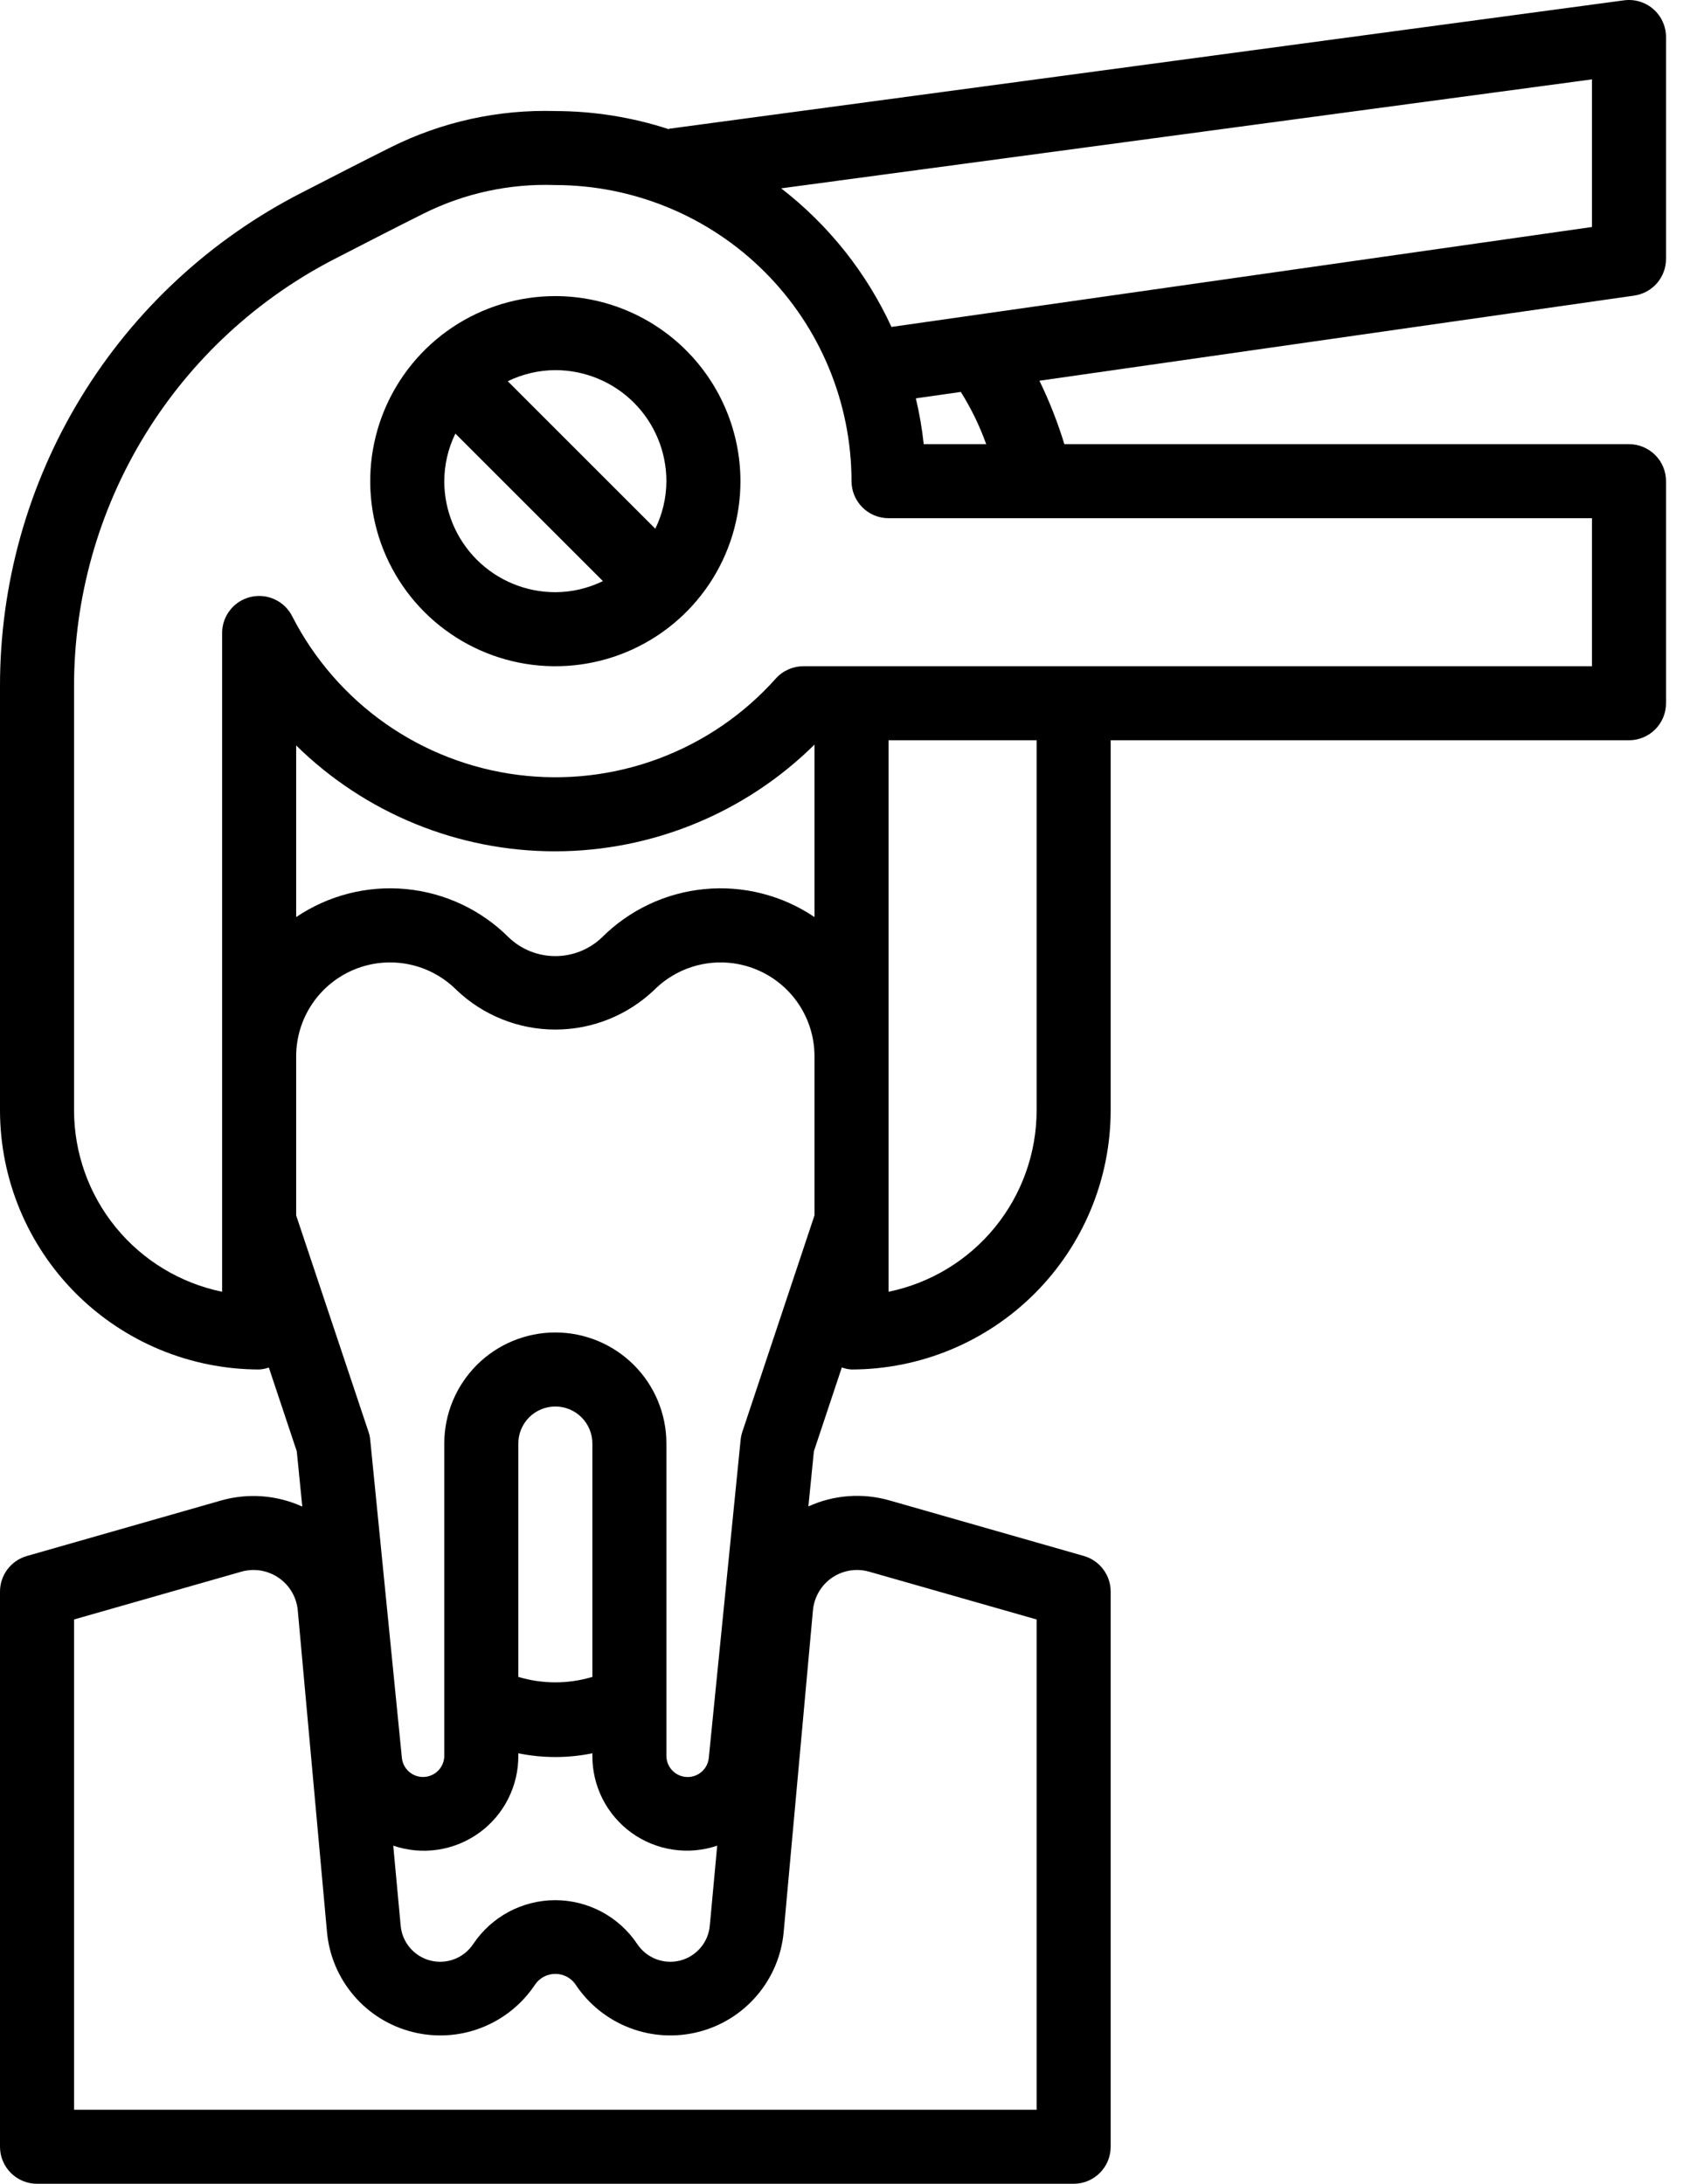
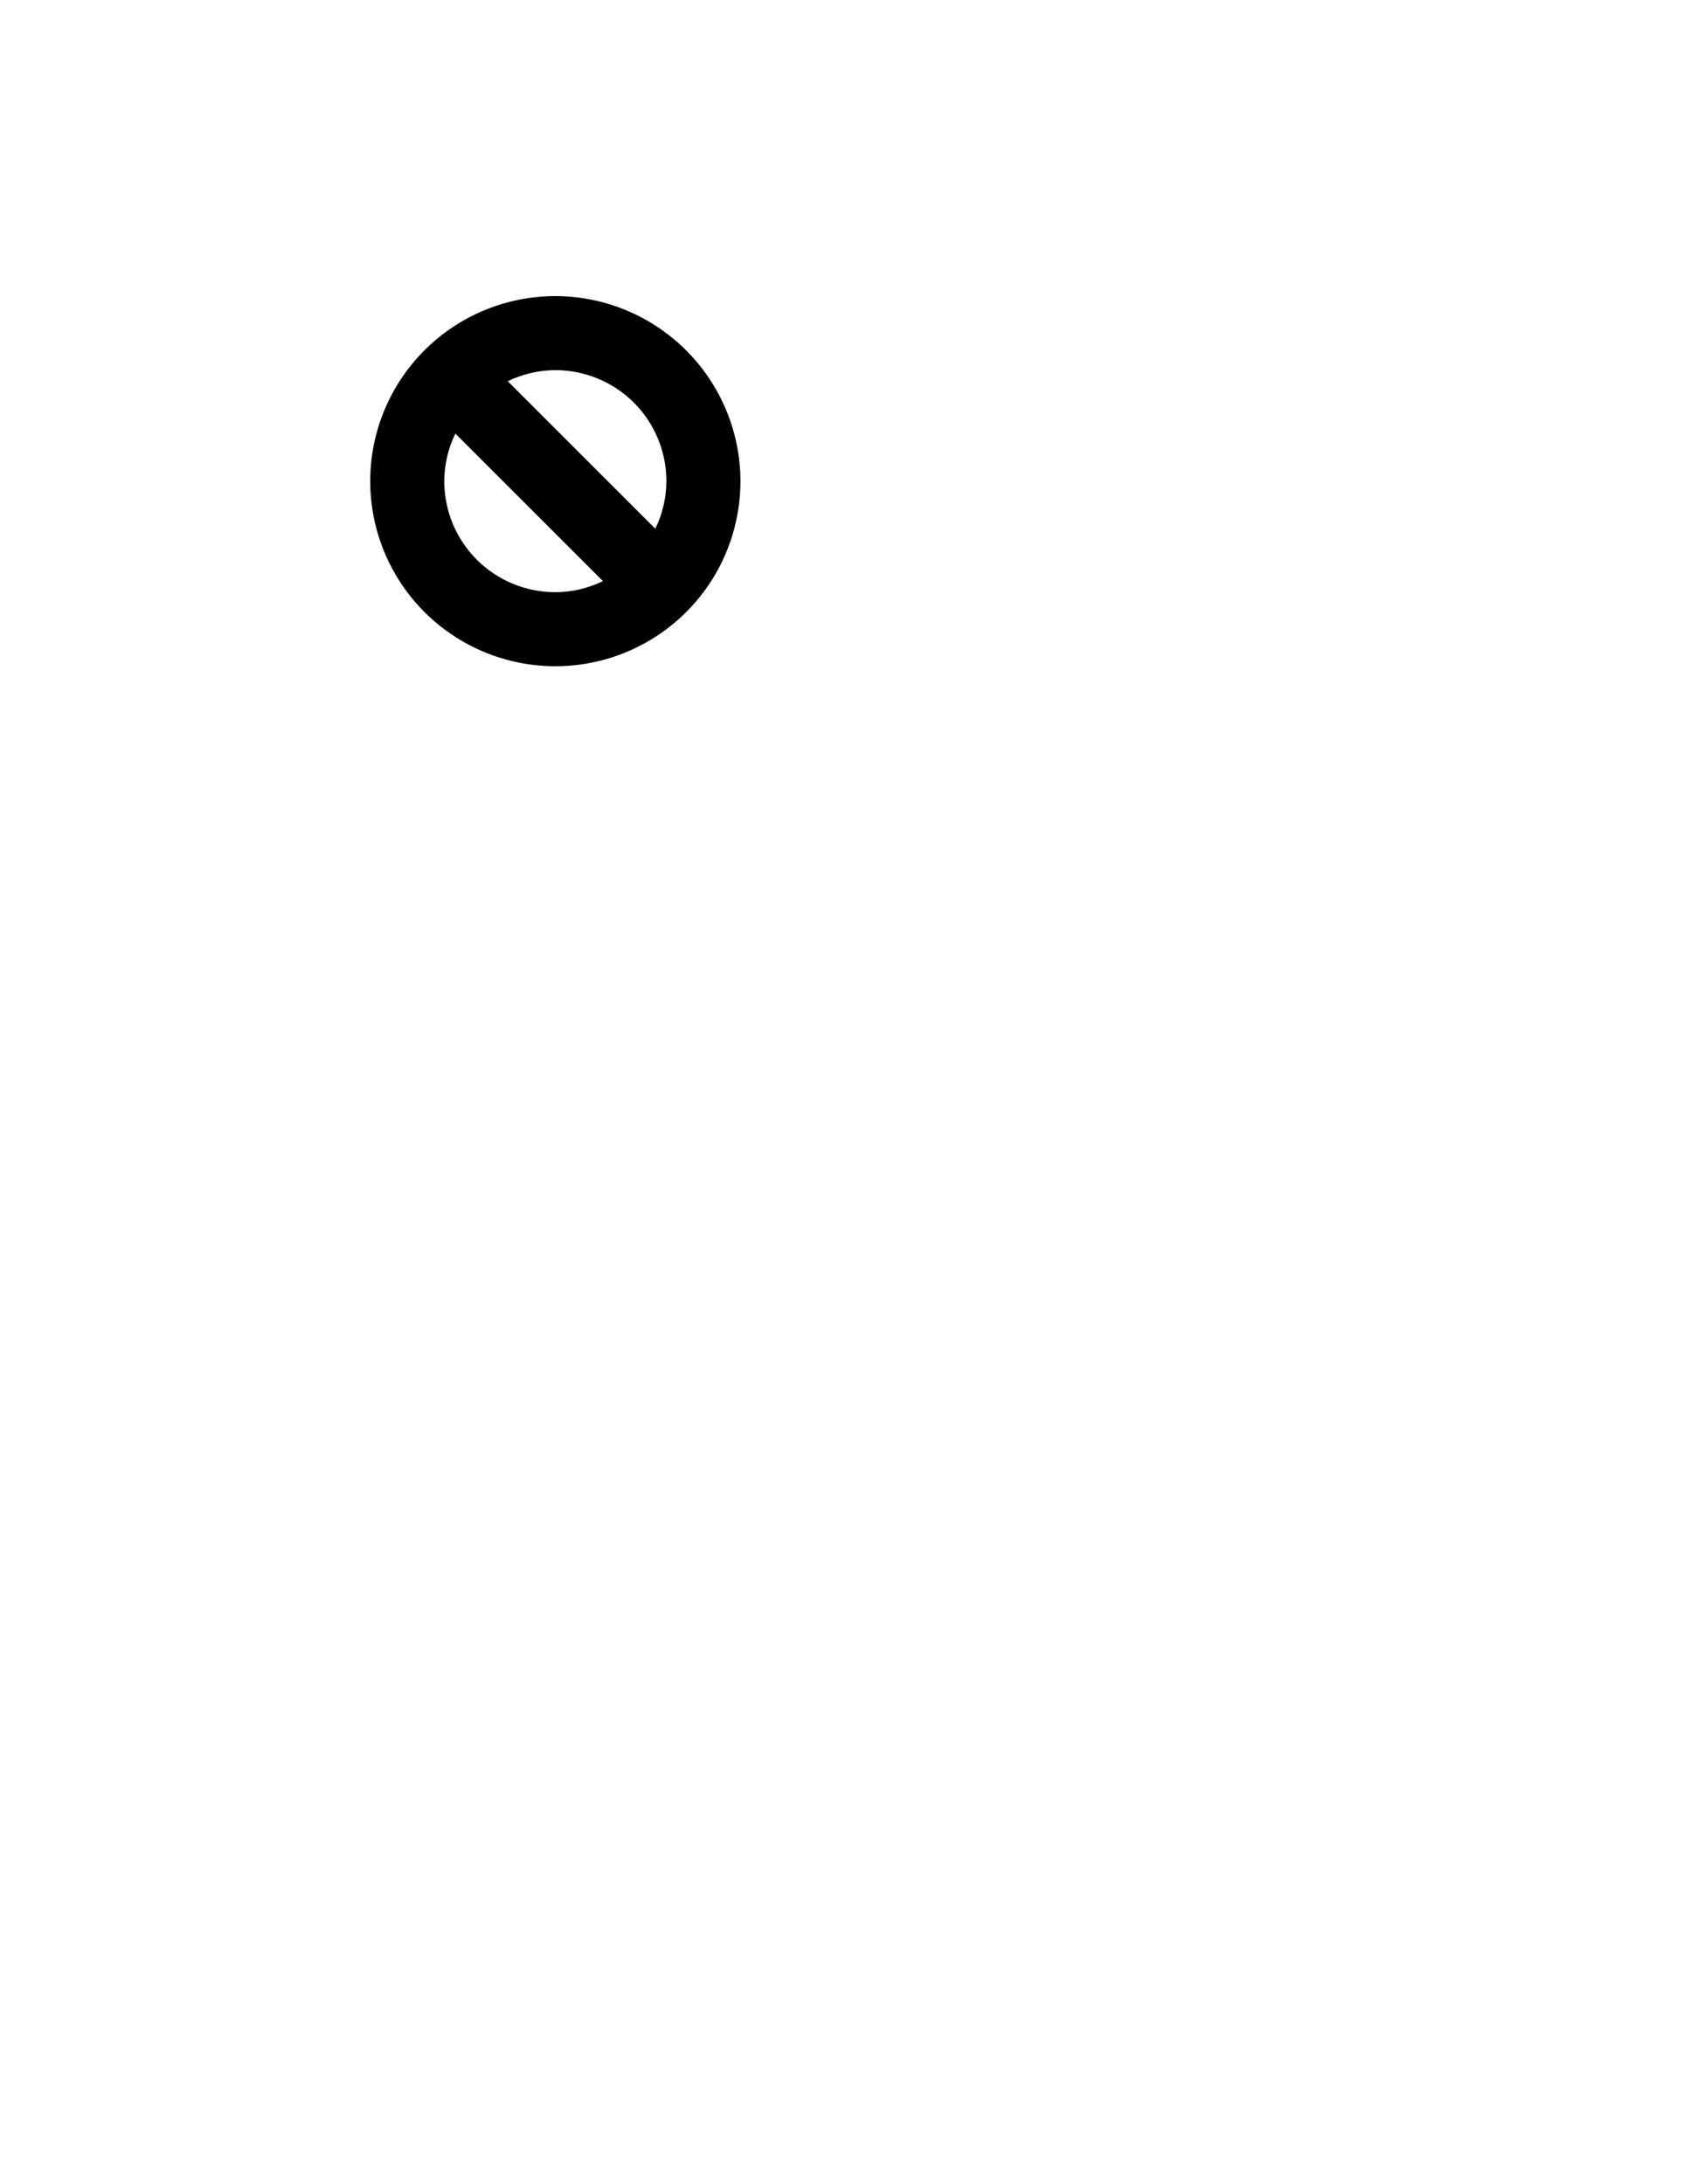
<svg xmlns="http://www.w3.org/2000/svg" width="47" height="61" viewBox="0 0 47 61">
  <path d="M15.508 8.271C14.486 8.271 13.486 8.574 12.636 9.142C11.786 9.71 11.124 10.518 10.732 11.462C10.341 12.407 10.239 13.446 10.438 14.449C10.638 15.452 11.13 16.373 11.853 17.096C12.576 17.819 13.497 18.311 14.5 18.511C15.503 18.71 16.542 18.608 17.487 18.217C18.431 17.825 19.239 17.163 19.807 16.313C20.375 15.463 20.678 14.463 20.678 13.441C20.676 12.07 20.131 10.756 19.162 9.787C18.193 8.818 16.879 8.273 15.508 8.271ZM18.61 13.441C18.608 13.901 18.502 14.355 18.3 14.769L14.18 10.649C14.594 10.447 15.048 10.341 15.508 10.339C16.331 10.339 17.12 10.666 17.702 11.247C18.283 11.829 18.61 12.618 18.61 13.441ZM12.407 13.441C12.409 12.98 12.514 12.526 12.717 12.112L16.837 16.232C16.423 16.434 15.969 16.541 15.508 16.542C14.686 16.542 13.897 16.216 13.315 15.634C12.733 15.052 12.407 14.263 12.407 13.441Z" />
-   <path d="M45.354 0.009L18.68 3.597V3.61C17.656 3.275 16.586 3.104 15.509 3.102C13.916 3.055 12.336 3.403 10.911 4.115C10.127 4.507 9.311 4.926 8.422 5.384C5.882 6.683 3.751 8.659 2.265 11.094C0.778 13.529 -0.005 16.327 2.82582e-05 19.18V31.017C0.002 32.936 0.765 34.775 2.122 36.132C3.479 37.489 5.319 38.252 7.237 38.254C7.33 38.249 7.421 38.23 7.508 38.2L8.288 40.54L8.442 42.084C7.731 41.76 6.928 41.7 6.177 41.913L0.751 43.464C0.535 43.526 0.344 43.656 0.209 43.835C0.074 44.014 0 44.233 2.82582e-05 44.458V59.966C2.82582e-05 60.24 0.109 60.503 0.303 60.697C0.497 60.891 0.76 61 1.034 61H29.983C30.257 61 30.52 60.891 30.714 60.697C30.908 60.503 31.017 60.24 31.017 59.966V44.458C31.017 44.233 30.944 44.014 30.808 43.835C30.673 43.655 30.483 43.525 30.267 43.463L24.842 41.912C24.09 41.696 23.287 41.755 22.575 42.079L22.729 40.538L23.509 38.197C23.596 38.229 23.687 38.248 23.78 38.254C25.699 38.252 27.538 37.489 28.895 36.132C30.252 34.775 31.015 32.936 31.017 31.017V20.678H45.492C45.766 20.678 46.029 20.569 46.223 20.375C46.417 20.181 46.526 19.918 46.526 19.644V13.441C46.526 13.166 46.417 12.903 46.223 12.71C46.029 12.516 45.766 12.407 45.492 12.407H29.724C29.538 11.799 29.305 11.206 29.027 10.635L45.639 8.257C45.884 8.221 46.109 8.099 46.272 7.912C46.434 7.725 46.525 7.485 46.526 7.237V1.034C46.526 0.886 46.494 0.741 46.433 0.607C46.372 0.472 46.283 0.353 46.172 0.256C46.062 0.159 45.931 0.086 45.79 0.044C45.649 0.001 45.5 -0.01 45.354 0.009ZM22.746 25.617C21.844 25.007 20.758 24.731 19.675 24.835C18.591 24.939 17.578 25.417 16.808 26.187C16.458 26.521 15.993 26.707 15.509 26.707C15.024 26.707 14.559 26.521 14.209 26.187C13.44 25.417 12.426 24.939 11.342 24.835C10.259 24.731 9.173 25.007 8.271 25.617V20.823C10.203 22.722 12.805 23.784 15.513 23.78C18.222 23.775 20.82 22.704 22.746 20.799V25.617ZM16.543 46.841C15.868 47.044 15.149 47.044 14.475 46.841V40.322C14.475 40.048 14.584 39.785 14.777 39.591C14.971 39.397 15.234 39.288 15.509 39.288C15.783 39.288 16.046 39.397 16.24 39.591C16.433 39.785 16.543 40.048 16.543 40.322V46.841ZM14.475 49.033V48.975C15.157 49.114 15.86 49.114 16.543 48.975V49.033C16.539 49.454 16.636 49.87 16.826 50.246C17.016 50.622 17.293 50.947 17.634 51.194C17.976 51.441 18.371 51.602 18.788 51.665C19.204 51.728 19.63 51.691 20.029 51.555L19.822 53.789C19.802 54.017 19.711 54.234 19.563 54.408C19.414 54.583 19.215 54.708 18.993 54.764C18.771 54.821 18.536 54.807 18.322 54.725C18.108 54.643 17.925 54.496 17.798 54.306C17.546 53.928 17.205 53.619 16.805 53.404C16.406 53.191 15.959 53.078 15.505 53.078C15.052 53.078 14.605 53.191 14.206 53.404C13.806 53.619 13.465 53.928 13.213 54.306C13.086 54.496 12.903 54.643 12.689 54.725C12.475 54.807 12.24 54.821 12.018 54.764C11.796 54.708 11.597 54.583 11.448 54.408C11.3 54.234 11.209 54.017 11.189 53.789L10.982 51.555C11.382 51.692 11.808 51.73 12.225 51.668C12.642 51.606 13.039 51.444 13.381 51.197C13.723 50.95 14.001 50.625 14.191 50.248C14.381 49.871 14.479 49.455 14.475 49.033ZM22.829 44.537C22.957 44.279 23.173 44.074 23.437 43.958C23.702 43.842 23.999 43.822 24.276 43.903L28.949 45.237V58.932H2.068V45.237L6.744 43.901C6.919 43.852 7.102 43.842 7.281 43.871C7.46 43.901 7.63 43.969 7.78 44.072C7.93 44.174 8.055 44.308 8.148 44.464C8.24 44.62 8.297 44.794 8.315 44.975L9.132 53.97C9.192 54.624 9.453 55.243 9.88 55.742C10.306 56.242 10.877 56.597 11.514 56.758C12.15 56.92 12.821 56.881 13.434 56.645C14.047 56.41 14.572 55.99 14.937 55.444C14.999 55.349 15.084 55.272 15.184 55.218C15.284 55.165 15.395 55.137 15.509 55.137C15.622 55.137 15.733 55.165 15.833 55.218C15.933 55.272 16.018 55.349 16.08 55.444C16.445 55.99 16.97 56.41 17.583 56.645C18.196 56.881 18.867 56.92 19.504 56.758C20.14 56.597 20.711 56.242 21.137 55.742C21.564 55.243 21.825 54.624 21.885 53.97L22.703 44.975C22.717 44.822 22.76 44.674 22.829 44.537ZM20.731 39.995C20.707 40.068 20.691 40.143 20.683 40.219L19.795 49.093C19.783 49.246 19.711 49.389 19.595 49.491C19.479 49.593 19.328 49.645 19.174 49.637C19.02 49.63 18.875 49.562 18.769 49.449C18.664 49.336 18.607 49.187 18.61 49.033V40.322C18.61 39.499 18.284 38.711 17.702 38.129C17.12 37.547 16.331 37.22 15.509 37.22C14.686 37.22 13.897 37.547 13.315 38.129C12.734 38.711 12.407 39.499 12.407 40.322V49.033C12.41 49.187 12.352 49.336 12.247 49.449C12.142 49.561 11.997 49.628 11.843 49.636C11.689 49.644 11.538 49.591 11.422 49.489C11.306 49.388 11.235 49.245 11.222 49.092L10.339 40.219C10.332 40.143 10.316 40.068 10.291 39.995L8.271 33.951V29.505C8.271 28.987 8.425 28.48 8.713 28.049C9.001 27.618 9.411 27.282 9.89 27.083C10.369 26.885 10.896 26.833 11.405 26.934C11.913 27.035 12.38 27.285 12.747 27.652C13.491 28.362 14.48 28.759 15.509 28.759C16.537 28.759 17.526 28.362 18.27 27.652C18.637 27.285 19.104 27.036 19.612 26.934C20.12 26.833 20.647 26.885 21.126 27.083C21.605 27.281 22.014 27.616 22.303 28.047C22.591 28.478 22.745 28.984 22.746 29.502V33.948L20.731 39.995ZM28.949 31.017C28.948 32.208 28.536 33.363 27.782 34.286C27.029 35.208 25.981 35.843 24.814 36.083V20.678H28.949V31.017ZM44.458 18.61H22.436C22.291 18.61 22.147 18.641 22.015 18.7C21.882 18.759 21.763 18.845 21.666 18.953C20.774 19.954 19.651 20.722 18.394 21.191C17.138 21.66 15.787 21.815 14.457 21.644C13.127 21.473 11.858 20.981 10.761 20.21C9.665 19.438 8.772 18.411 8.162 17.218C8.057 17.009 7.885 16.841 7.673 16.743C7.461 16.644 7.221 16.621 6.994 16.676C6.767 16.731 6.565 16.861 6.422 17.045C6.278 17.23 6.201 17.457 6.203 17.691V36.083C5.037 35.843 3.988 35.208 3.235 34.286C2.481 33.363 2.069 32.208 2.068 31.017V19.18C2.065 16.7 2.75 14.267 4.045 12.153C5.341 10.038 7.198 8.324 9.409 7.2C10.246 6.769 11.053 6.354 11.831 5.965C12.971 5.397 14.235 5.123 15.509 5.169C17.701 5.172 19.804 6.044 21.355 7.595C22.905 9.145 23.777 11.248 23.78 13.441C23.78 13.715 23.889 13.978 24.083 14.172C24.276 14.366 24.54 14.475 24.814 14.475H44.458V18.61ZM27.541 12.407H25.796C25.75 11.976 25.677 11.548 25.576 11.127L26.832 10.948C27.12 11.407 27.358 11.896 27.541 12.407ZM44.458 6.341L24.895 9.132C24.195 7.613 23.139 6.285 21.815 5.261L44.458 2.217V6.341Z" />
</svg>